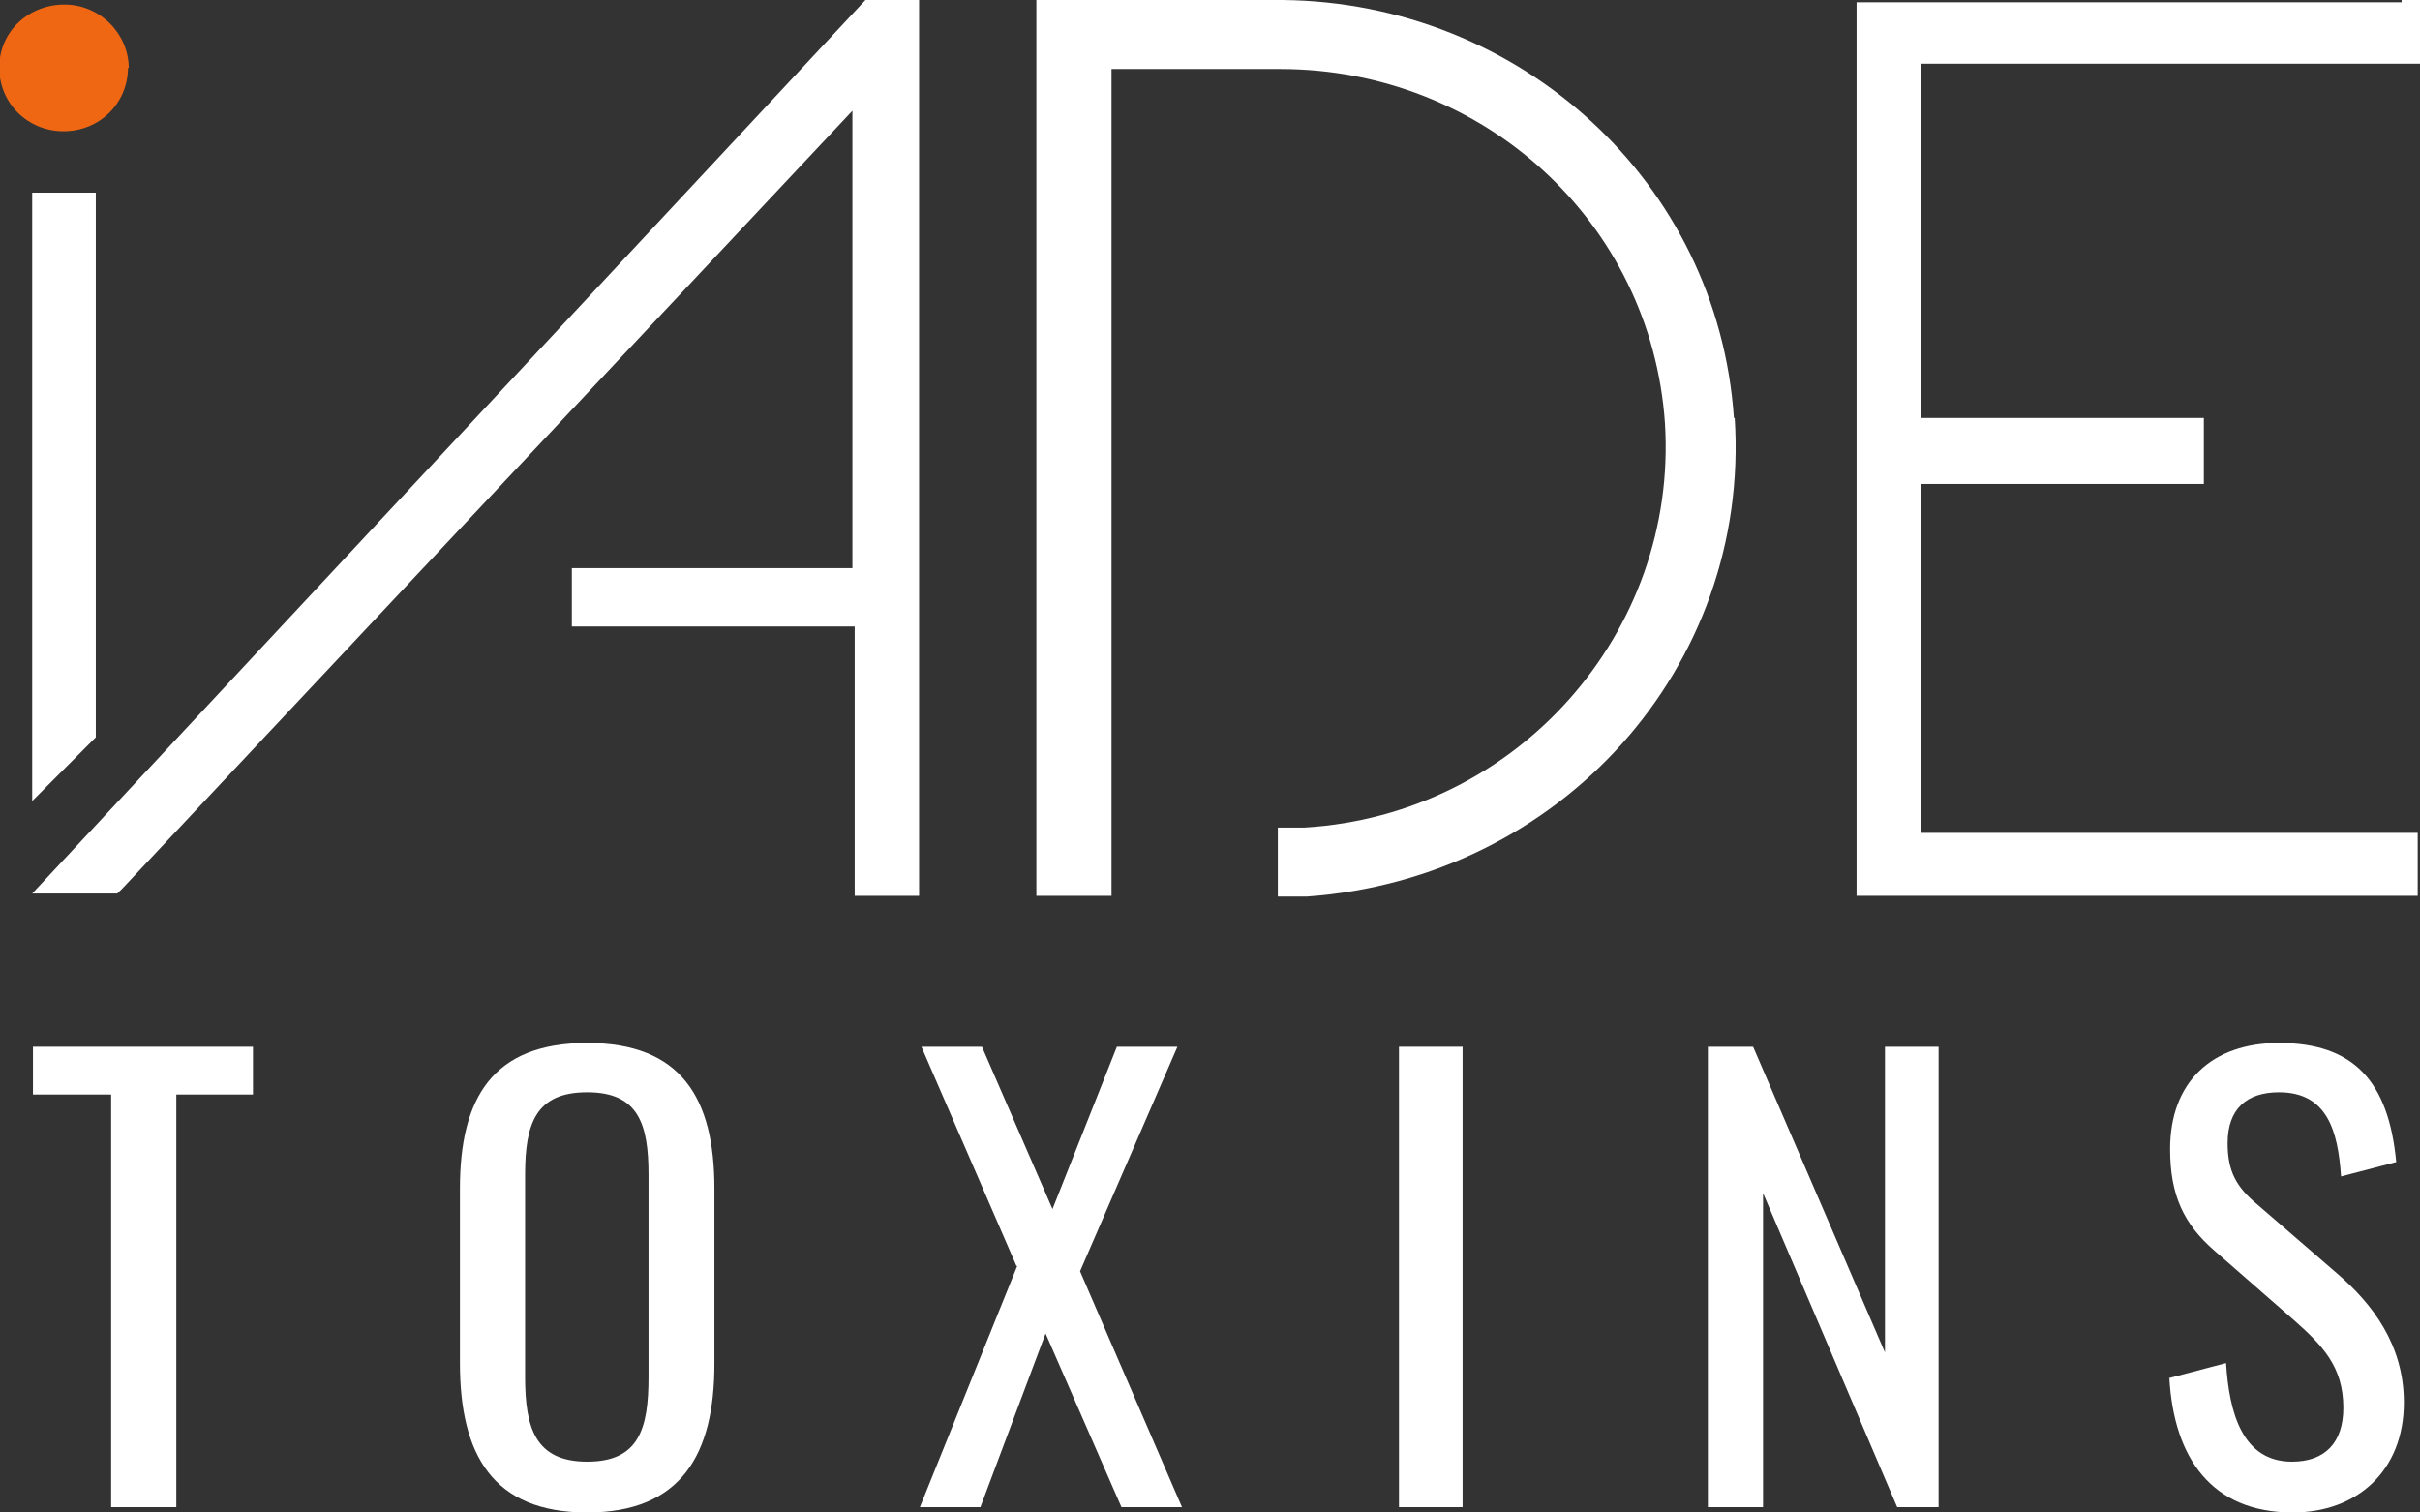
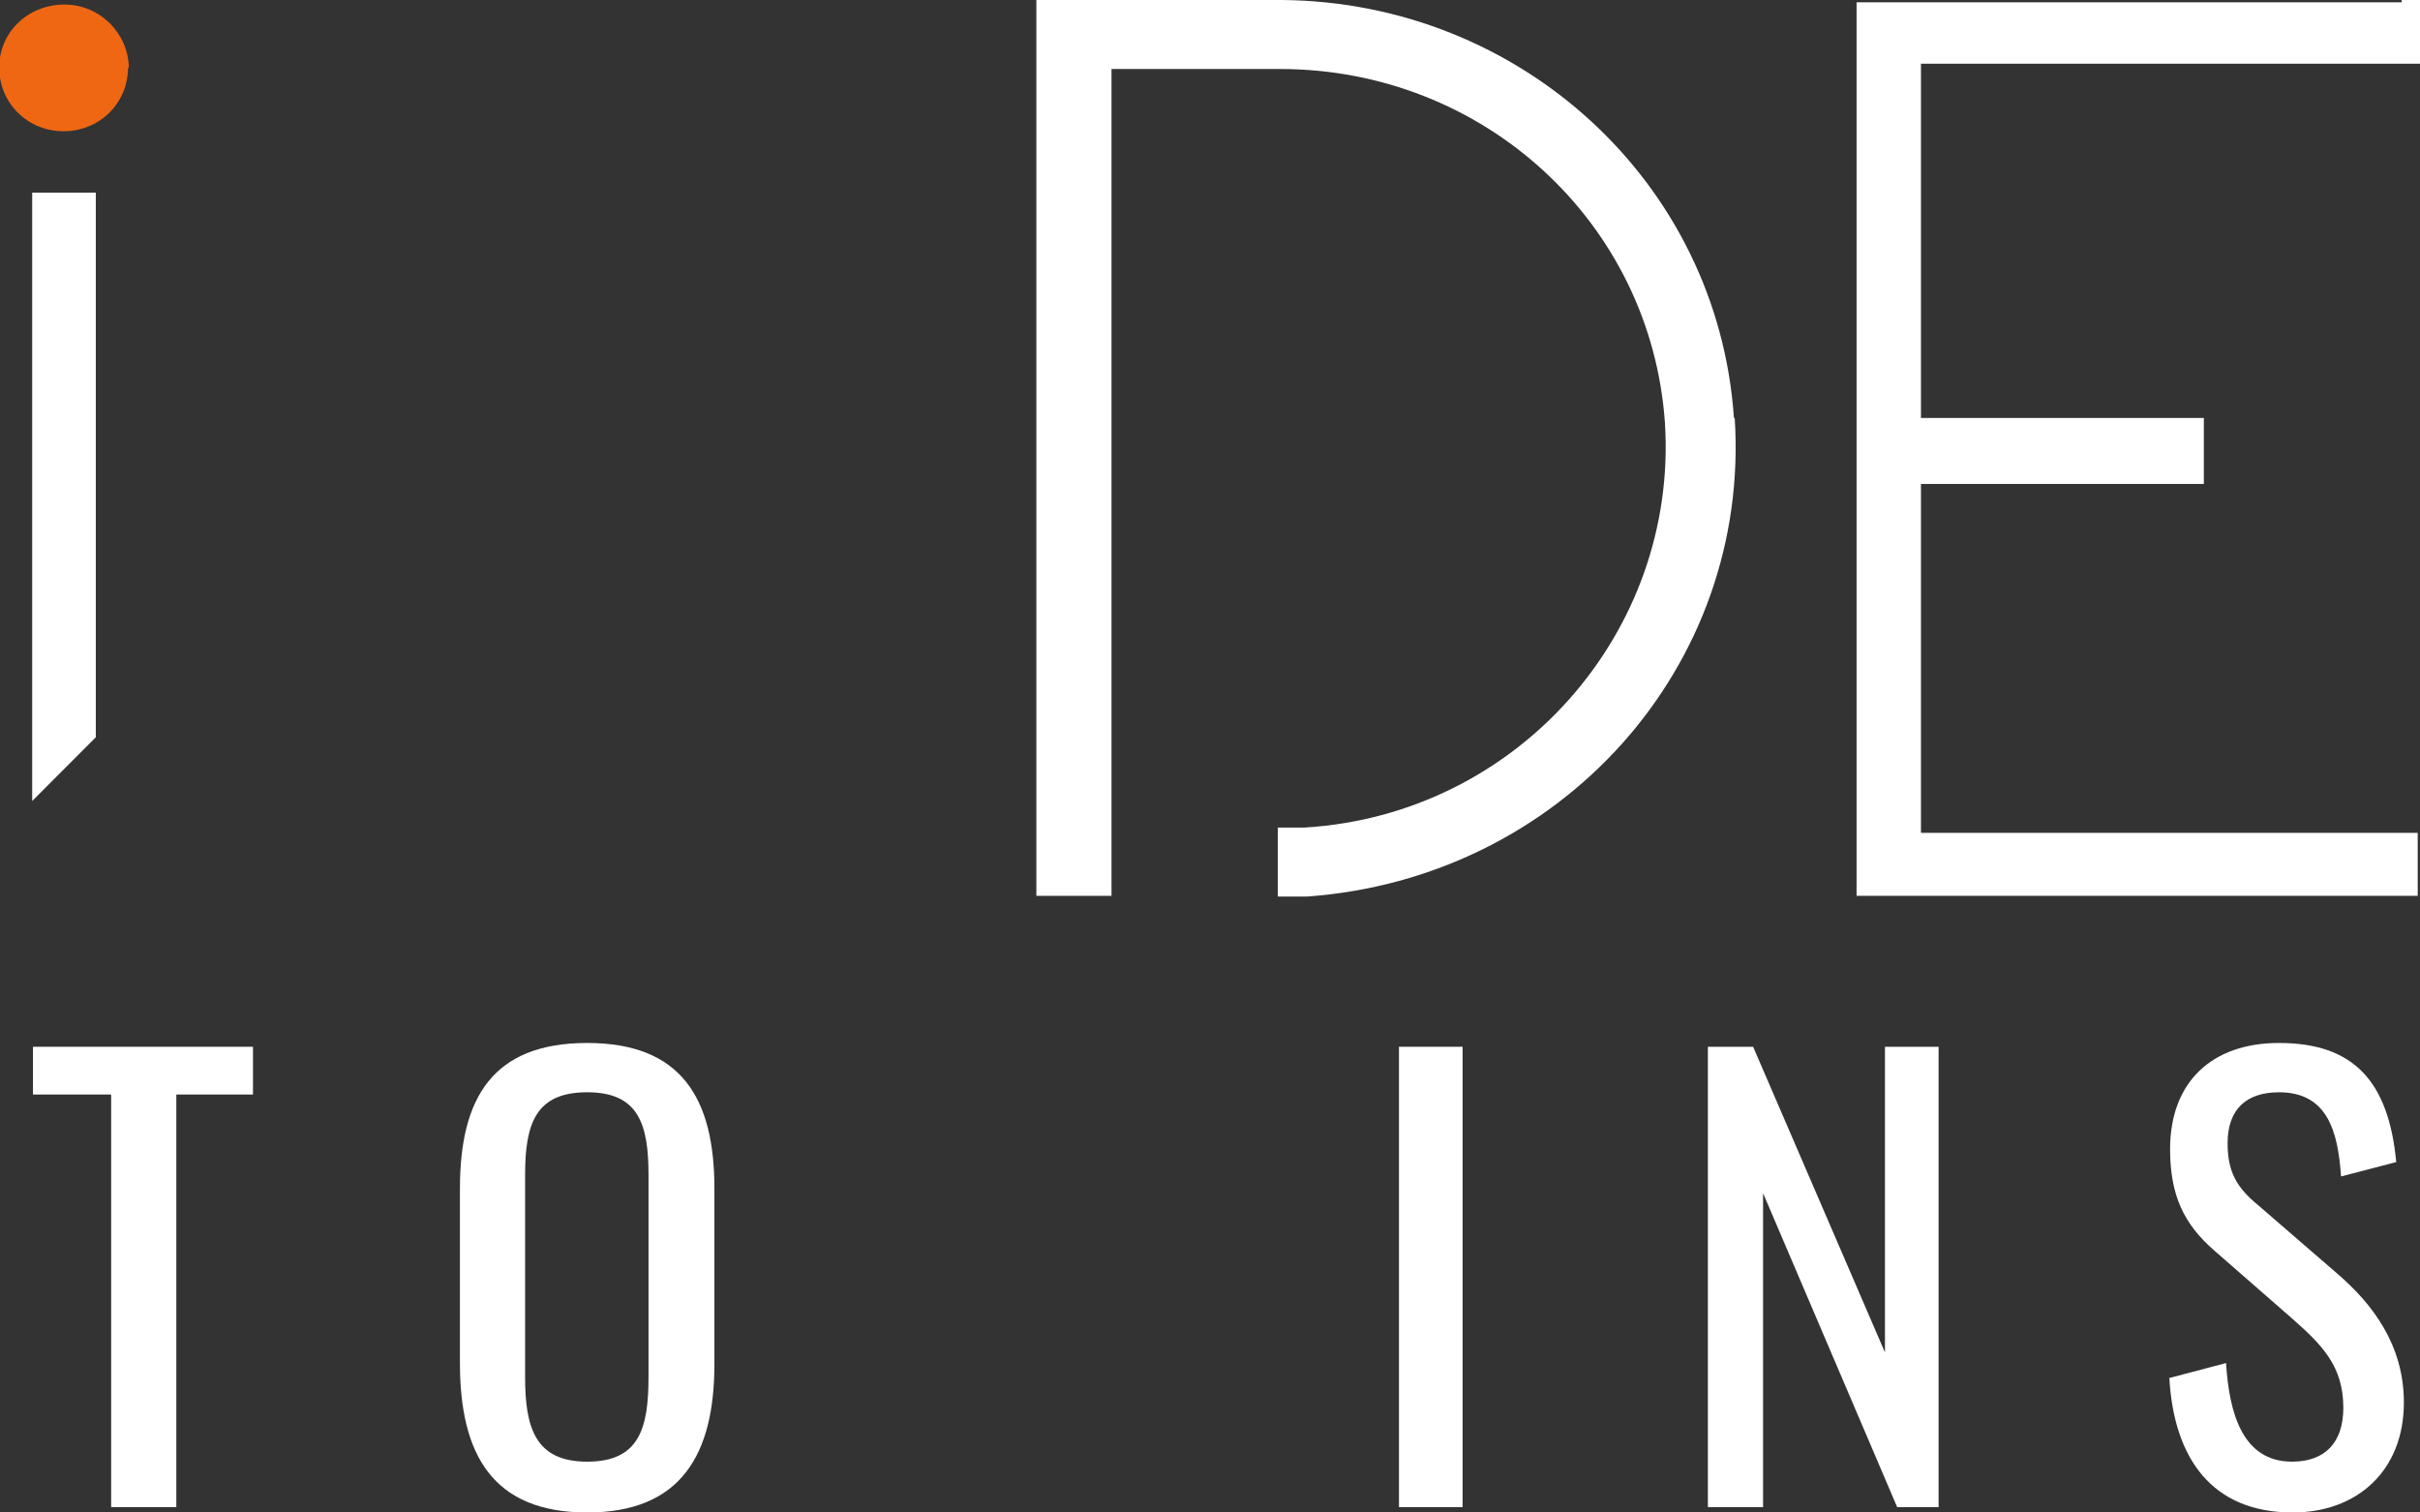
<svg xmlns="http://www.w3.org/2000/svg" width="56" height="35" viewBox="0 0 56 35" fill="none">
  <rect x="0" y="0" width="56" height="35" fill="#333333" stroke="none" />
  <g clip-path="url(#clip0_75_298)">
-     <path d="M0.745 20.677H2.714L2.838 20.554L19.725 2.563V13.147H13.233V14.498H19.778V20.73H20.825H21.268V0H20.027L0.745 20.677Z" fill="white" />
    <path d="M2.217 4.458H1.792H1.117H0.745V18.536L2.217 17.061V4.458Z" fill="white" />
    <path d="M55.574 0.053H42.962V20.73H55.947V19.273H44.452V11.199H50.998V9.672H44.452V1.474H56V0.421V0H55.574V0.053Z" fill="white" />
    <path d="M40.124 9.672C39.752 4.213 35.175 0.053 29.676 0H23.982V20.73H25.721V1.597H29.623C34.324 1.597 38.208 5.143 38.528 9.794C38.829 14.621 35.122 18.852 30.191 19.15H29.57V20.747H30.244C36.115 20.326 40.514 15.429 40.142 9.672H40.124Z" fill="white" />
    <path d="M2.962 1.562C2.962 2.387 2.306 3.037 1.472 3.037C0.639 3.037 -0.018 2.387 -0.018 1.562C-0.018 0.737 0.656 0.105 1.49 0.105C2.324 0.105 2.98 0.79 2.98 1.58L2.962 1.562Z" fill="#EF6713" />
    <path d="M2.59 25.328H0.763V24.223H5.854V25.328H4.08V34.877H2.572V25.328H2.59Z" fill="white" />
    <path d="M10.643 31.542V27.505C10.643 25.399 11.406 24.135 13.588 24.135C15.769 24.135 16.532 25.416 16.532 27.505V31.56C16.532 33.648 15.769 35 13.588 35C11.406 35 10.643 33.666 10.643 31.542ZM15.007 31.858V27.189C15.007 26.013 14.776 25.276 13.588 25.276C12.399 25.276 12.151 25.995 12.151 27.189V31.858C12.151 33.034 12.381 33.824 13.588 33.824C14.794 33.824 15.007 33.052 15.007 31.858Z" fill="white" />
-     <path d="M23.521 29.295L21.322 24.223H22.723L24.355 27.979L25.845 24.223H27.246L24.993 29.418L27.352 34.877H25.951L24.195 30.858L22.687 34.877H21.286L23.539 29.295H23.521Z" fill="white" />
    <path d="M32.373 24.223H33.845V34.877H32.373V24.223Z" fill="white" />
    <path d="M39.539 24.223H40.568L43.619 31.296V24.223H44.86V34.877H43.902L40.798 27.61V34.877H39.521V24.223H39.539Z" fill="white" />
    <path d="M50.182 31.893L51.512 31.542C51.583 32.683 51.885 33.824 53.038 33.824C53.8 33.824 54.226 33.385 54.226 32.578C54.226 31.612 53.73 31.121 53.055 30.524L51.246 28.944C50.537 28.33 50.217 27.663 50.217 26.592C50.217 25.03 51.193 24.135 52.736 24.135C54.457 24.135 55.273 25.012 55.45 26.891L54.173 27.224C54.102 26.171 53.854 25.276 52.736 25.276C51.991 25.276 51.548 25.662 51.548 26.452C51.548 27.101 51.743 27.47 52.257 27.891L54.084 29.471C54.9 30.173 55.627 31.121 55.627 32.455C55.627 34.035 54.545 35 53.055 35C51.175 35 50.306 33.736 50.2 31.893H50.182Z" fill="white" />
  </g>
  <defs>
    <clipPath id="clip0_75_298">
      <rect width="56" height="35" fill="white" />
    </clipPath>
  </defs>
</svg>